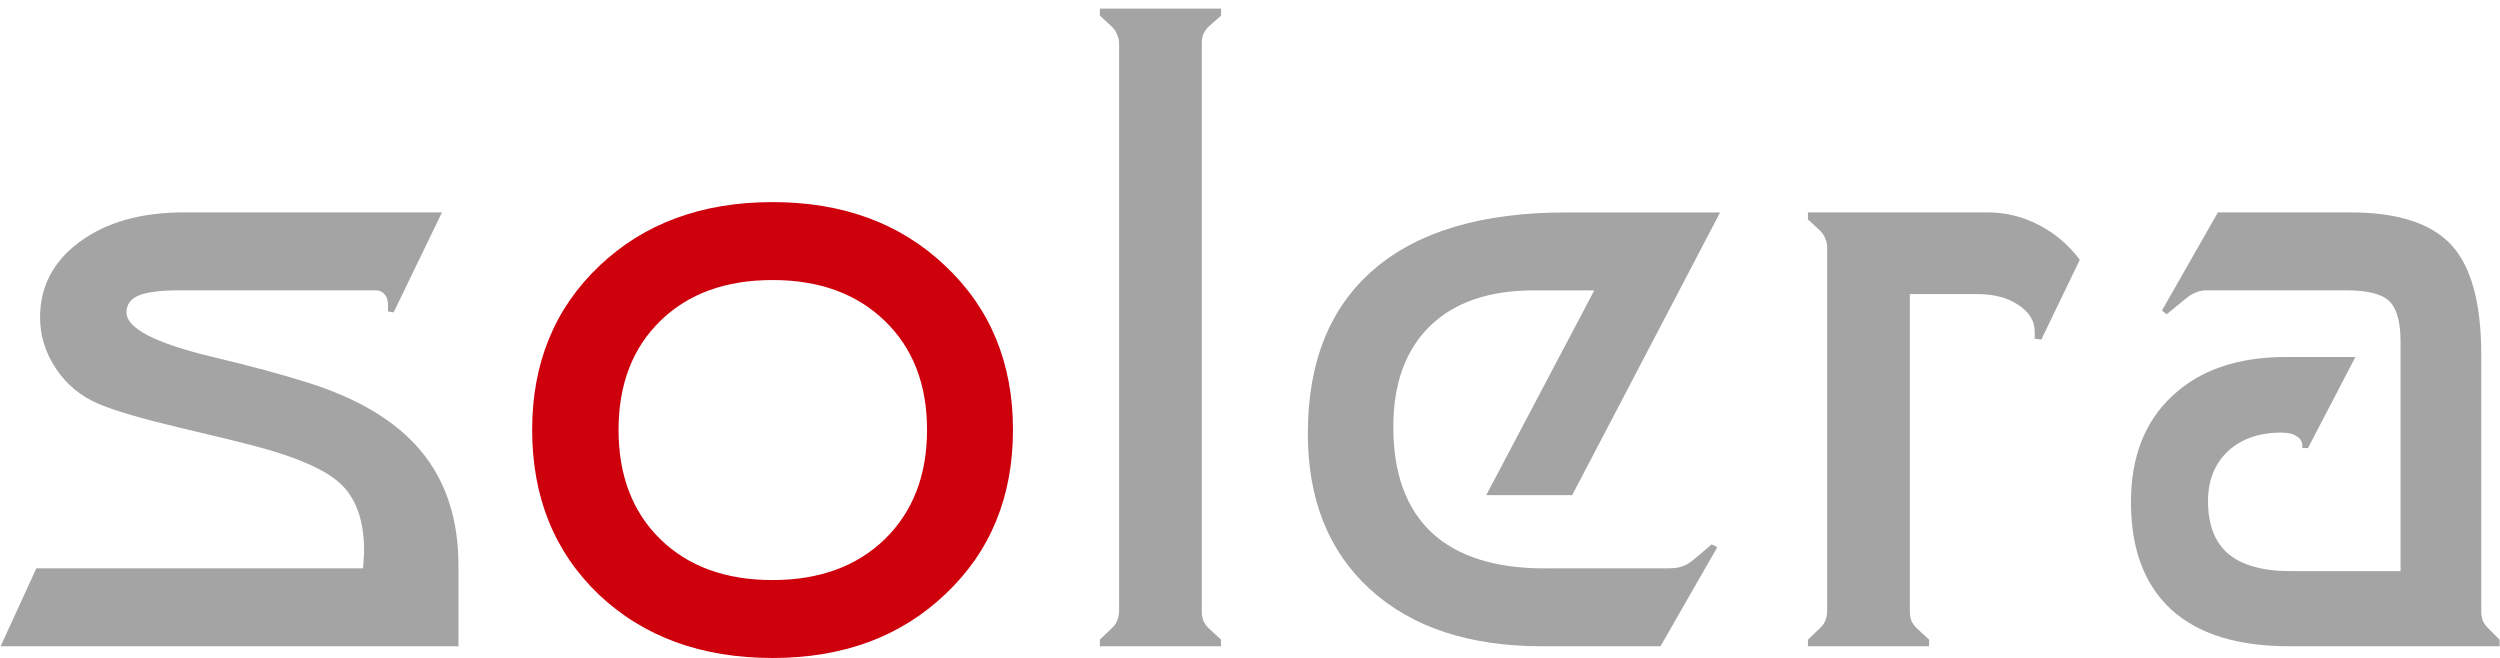
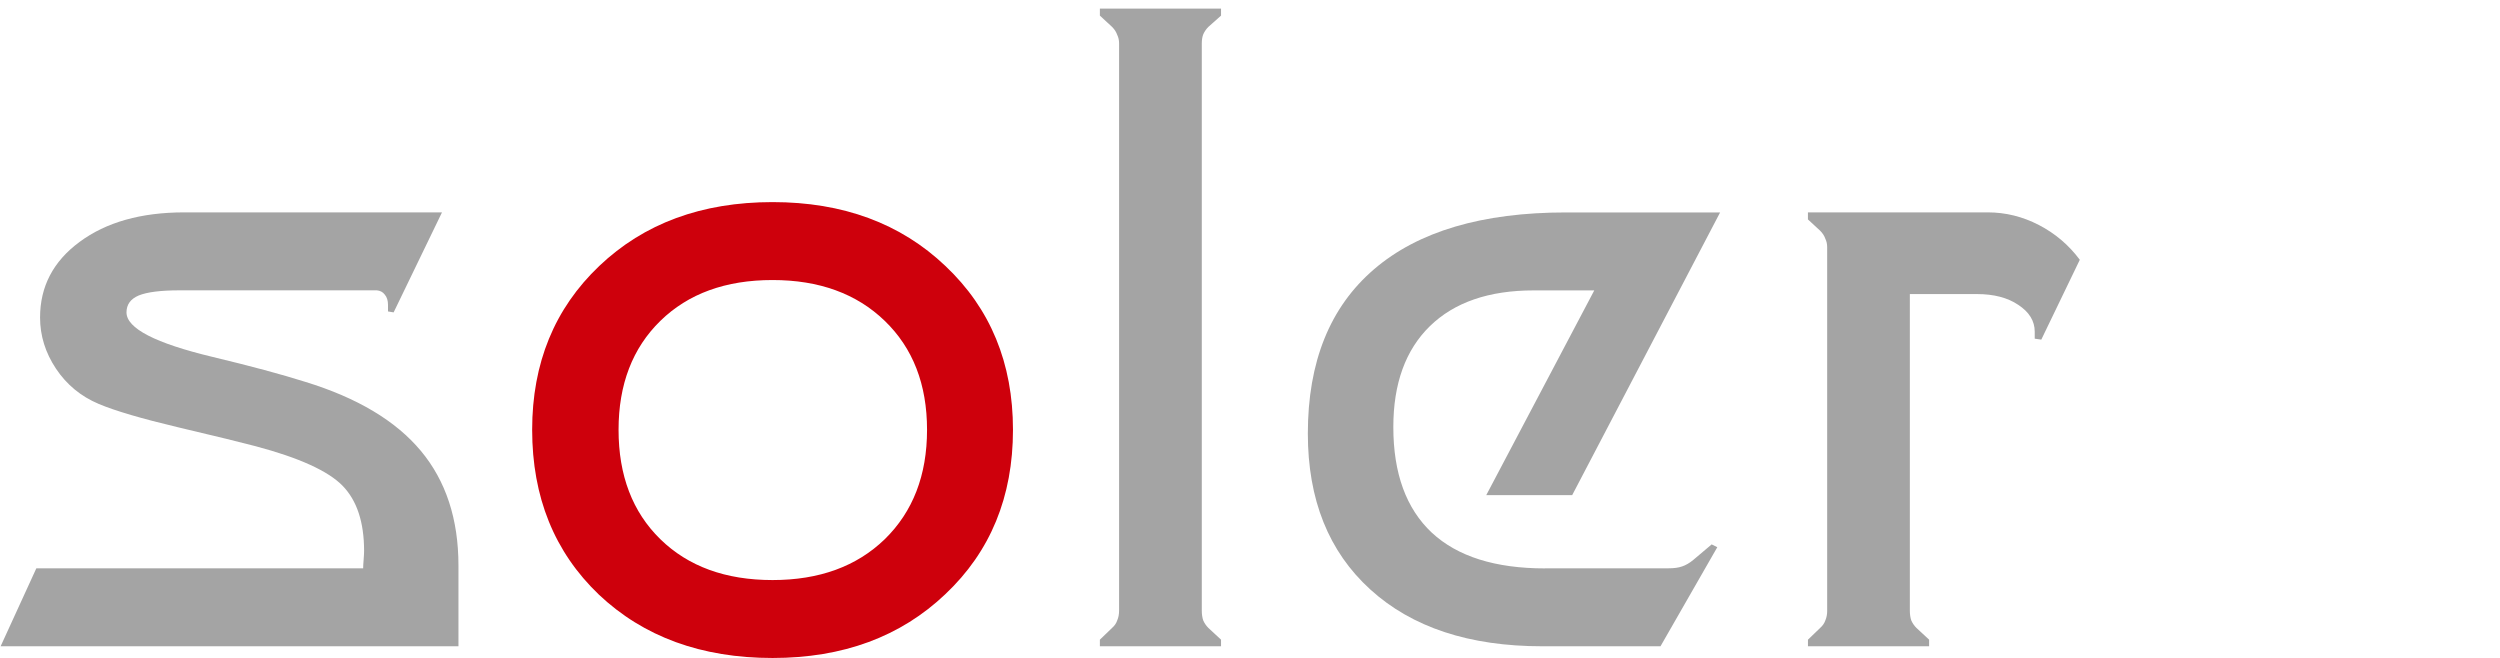
<svg xmlns="http://www.w3.org/2000/svg" xmlns:ns1="http://sodipodi.sourceforge.net/DTD/sodipodi-0.dtd" xmlns:ns2="http://www.inkscape.org/namespaces/inkscape" id="svg898" version="1.1" viewBox="0 0 174.89 46.038" height="174" width="661" ns1:docname="logo-aislado.svg" ns2:version="0.92.3 (2405546, 2018-03-11)">
  <ns1:namedview pagecolor="#ffffff" bordercolor="#666666" borderopacity="1" objecttolerance="10" gridtolerance="10" guidetolerance="10" ns2:pageopacity="0" ns2:pageshadow="2" ns2:window-width="1920" ns2:window-height="1057" id="namedview13" showgrid="false" ns2:zoom="21.301059" ns2:cx="201.75568" ns2:cy="-1.4023691" ns2:window-x="0" ns2:window-y="0" ns2:window-maximized="1" ns2:current-layer="svg898" />
  <defs id="defs892" />
  <g transform="translate(0,-251.835)" id="layer1">
    <g transform="matrix(2.21,0,0,2.21,-248.612,42.465)" aria-label="solera" style="font-style:normal;font-variant:normal;font-weight:normal;font-stretch:normal;font-size:30.44px;line-height:125%;font-family:'Galaxy BT';-inkscape-font-specification:'Galaxy BT';letter-spacing:0px;word-spacing:0px;fill:#a4a4a4;fill-opacity:1;stroke:none;stroke-width:0.761px;stroke-linecap:butt;stroke-linejoin:miter;stroke-opacity:1" id="g912">
      <path d="m 118.177,103.928 q -0.892,0 -1.293,0.163 -0.386,0.164 -0.386,0.535 0,0.758 2.735,1.412 1.798,0.431 2.928,0.788 2.467,0.758 3.656,2.185 1.189,1.427 1.189,3.627 v 2.556 h -14.492 l 1.13,-2.467 h 10.345 q 0,-0.089 0.015,-0.268 0.015,-0.193 0.015,-0.282 0,-1.367 -0.684,-2.066 -0.684,-0.699 -2.75,-1.249 -0.669,-0.178 -2.438,-0.595 -1.754,-0.416 -2.527,-0.743 -0.847,-0.357 -1.353,-1.115 -0.505,-0.758 -0.505,-1.62 0,-1.471 1.249,-2.393 1.263,-0.936 3.314,-0.936 h 8.16 l -1.531,3.166 -0.178,-0.03 v -0.208 q 0,-0.208 -0.104,-0.327 -0.089,-0.119 -0.253,-0.134 z" style="fill:#a4a4a4;fill-opacity:1;stroke-width:0.761px" id="path900" ns2:connector-curvature="0" />
      <path d="m 129.339,108.343 q 0,-3.166 2.125,-5.187 2.125,-2.021 5.485,-2.021 3.344,0 5.47,2.021 2.14,2.021 2.14,5.187 0,3.181 -2.14,5.202 -2.125,2.021 -5.47,2.021 -3.374,0 -5.499,-2.007 -2.111,-2.021 -2.111,-5.217 z m 7.61,-4.741 q -2.229,0 -3.552,1.293 -1.323,1.293 -1.323,3.448 0,2.17 1.323,3.463 1.323,1.293 3.552,1.293 2.215,0 3.552,-1.293 1.338,-1.308 1.338,-3.463 0,-2.155 -1.338,-3.448 -1.338,-1.293 -3.552,-1.293 z" style="fill:#ce000c;fill-opacity:1;stroke-width:0.761px" id="path902" ns2:connector-curvature="0" />
      <path d="M 147.918,114.065 V 96.11 q 0,-0.149 -0.059,-0.268 -0.045,-0.134 -0.163,-0.253 l -0.386,-0.357 v -0.223 h 3.835 v 0.223 l -0.401,0.357 q -0.104,0.104 -0.163,0.238 -0.045,0.119 -0.045,0.282 v 17.955 q 0,0.178 0.045,0.312 0.059,0.134 0.163,0.238 l 0.401,0.372 v 0.208 h -3.835 v -0.208 l 0.386,-0.372 q 0.119,-0.104 0.163,-0.238 0.059,-0.134 0.059,-0.312 z" style="fill:#a4a4a4;fill-opacity:1;stroke-width:0.761px" id="path904" ns2:connector-curvature="0" />
      <path d="m 161.399,112.727 h 3.909 q 0.268,0 0.431,-0.059 0.178,-0.059 0.357,-0.208 l 0.58,-0.49 0.178,0.089 -1.798,3.136 H 161.31 q -3.463,0 -5.44,-1.798 -1.977,-1.798 -1.977,-4.935 0,-3.404 2.096,-5.202 2.096,-1.798 6.079,-1.798 h 4.875 l -4.682,8.948 h -2.72 l 3.419,-6.48 h -1.917 q -2.125,0 -3.285,1.13 -1.159,1.13 -1.159,3.196 0,2.2 1.219,3.344 1.219,1.13 3.582,1.13 z" style="fill:#a4a4a4;fill-opacity:1;stroke-width:0.761px" id="path906" ns2:connector-curvature="0" />
      <path d="m 170.332,114.065 v -11.504 q 0,-0.149 -0.059,-0.268 -0.045,-0.134 -0.164,-0.253 l -0.386,-0.357 v -0.223 h 5.693 q 0.847,0 1.62,0.401 0.773,0.401 1.293,1.1 l -1.219,2.527 -0.208,-0.03 v -0.223 q 0,-0.505 -0.52,-0.847 -0.505,-0.342 -1.308,-0.342 h -2.125 v 10.018 q 0,0.178 0.045,0.312 0.059,0.134 0.164,0.238 l 0.401,0.372 v 0.208 h -3.835 v -0.208 l 0.386,-0.372 q 0.119,-0.104 0.164,-0.238 0.059,-0.134 0.059,-0.312 z" style="fill:#a4a4a4;fill-opacity:1;stroke-width:0.761px" id="path908" ns2:connector-curvature="0" />
-       <path d="m 184.942,115.194 q -2.438,0 -3.716,-1.159 -1.278,-1.174 -1.278,-3.404 0,-2.14 1.308,-3.359 1.308,-1.234 3.597,-1.234 h 2.2 l -1.501,2.883 h -0.178 v -0.059 q 0,-0.208 -0.178,-0.312 -0.163,-0.119 -0.49,-0.119 -1.055,0 -1.694,0.595 -0.624,0.595 -0.624,1.575 0,1.115 0.639,1.665 0.654,0.55 1.977,0.55 h 3.478 v -7.268 q 0,-0.936 -0.357,-1.278 -0.357,-0.342 -1.353,-0.342 h -4.444 q -0.178,0 -0.342,0.074 -0.149,0.059 -0.327,0.208 l -0.58,0.476 -0.149,-0.119 1.769,-3.106 h 4.191 q 2.244,0 3.196,1.026 0.951,1.026 0.951,3.478 v 8.1 q 0,0.178 0.045,0.312 0.059,0.134 0.164,0.238 l 0.372,0.372 v 0.208 z" style="fill:#a4a4a4;fill-opacity:1;stroke-width:0.761px" id="path910" ns2:connector-curvature="0" />
    </g>
  </g>
</svg>